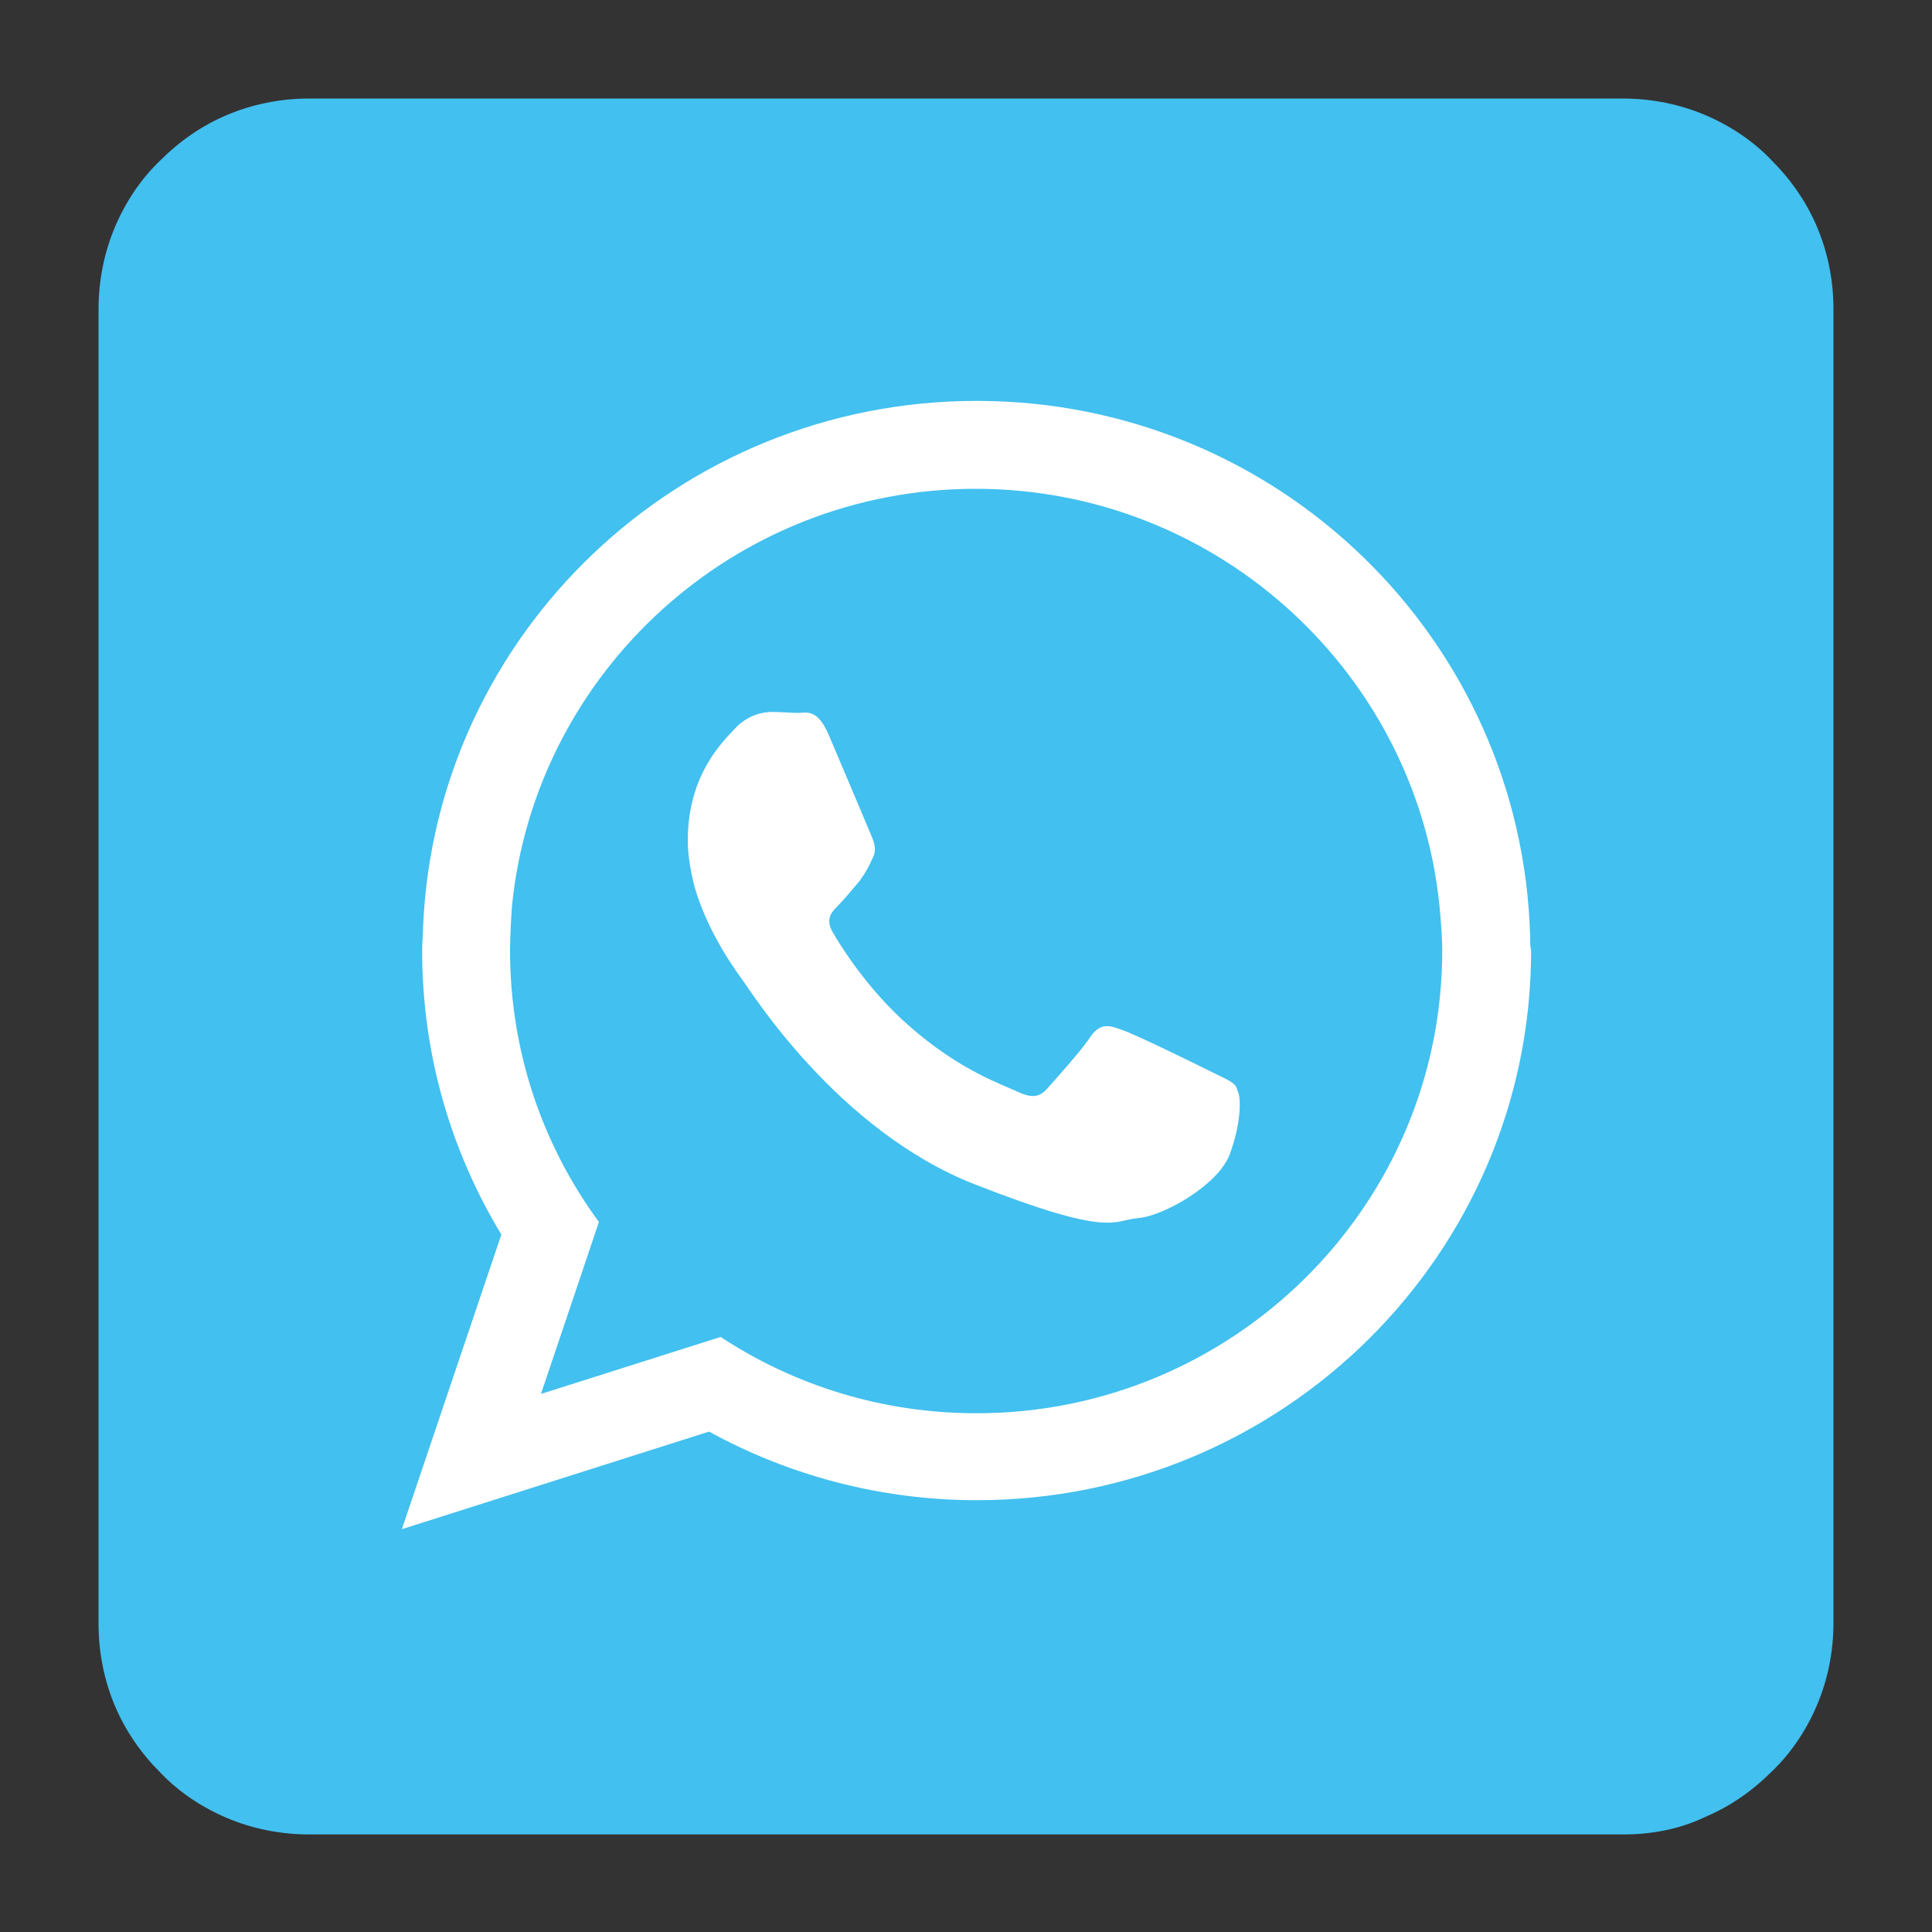
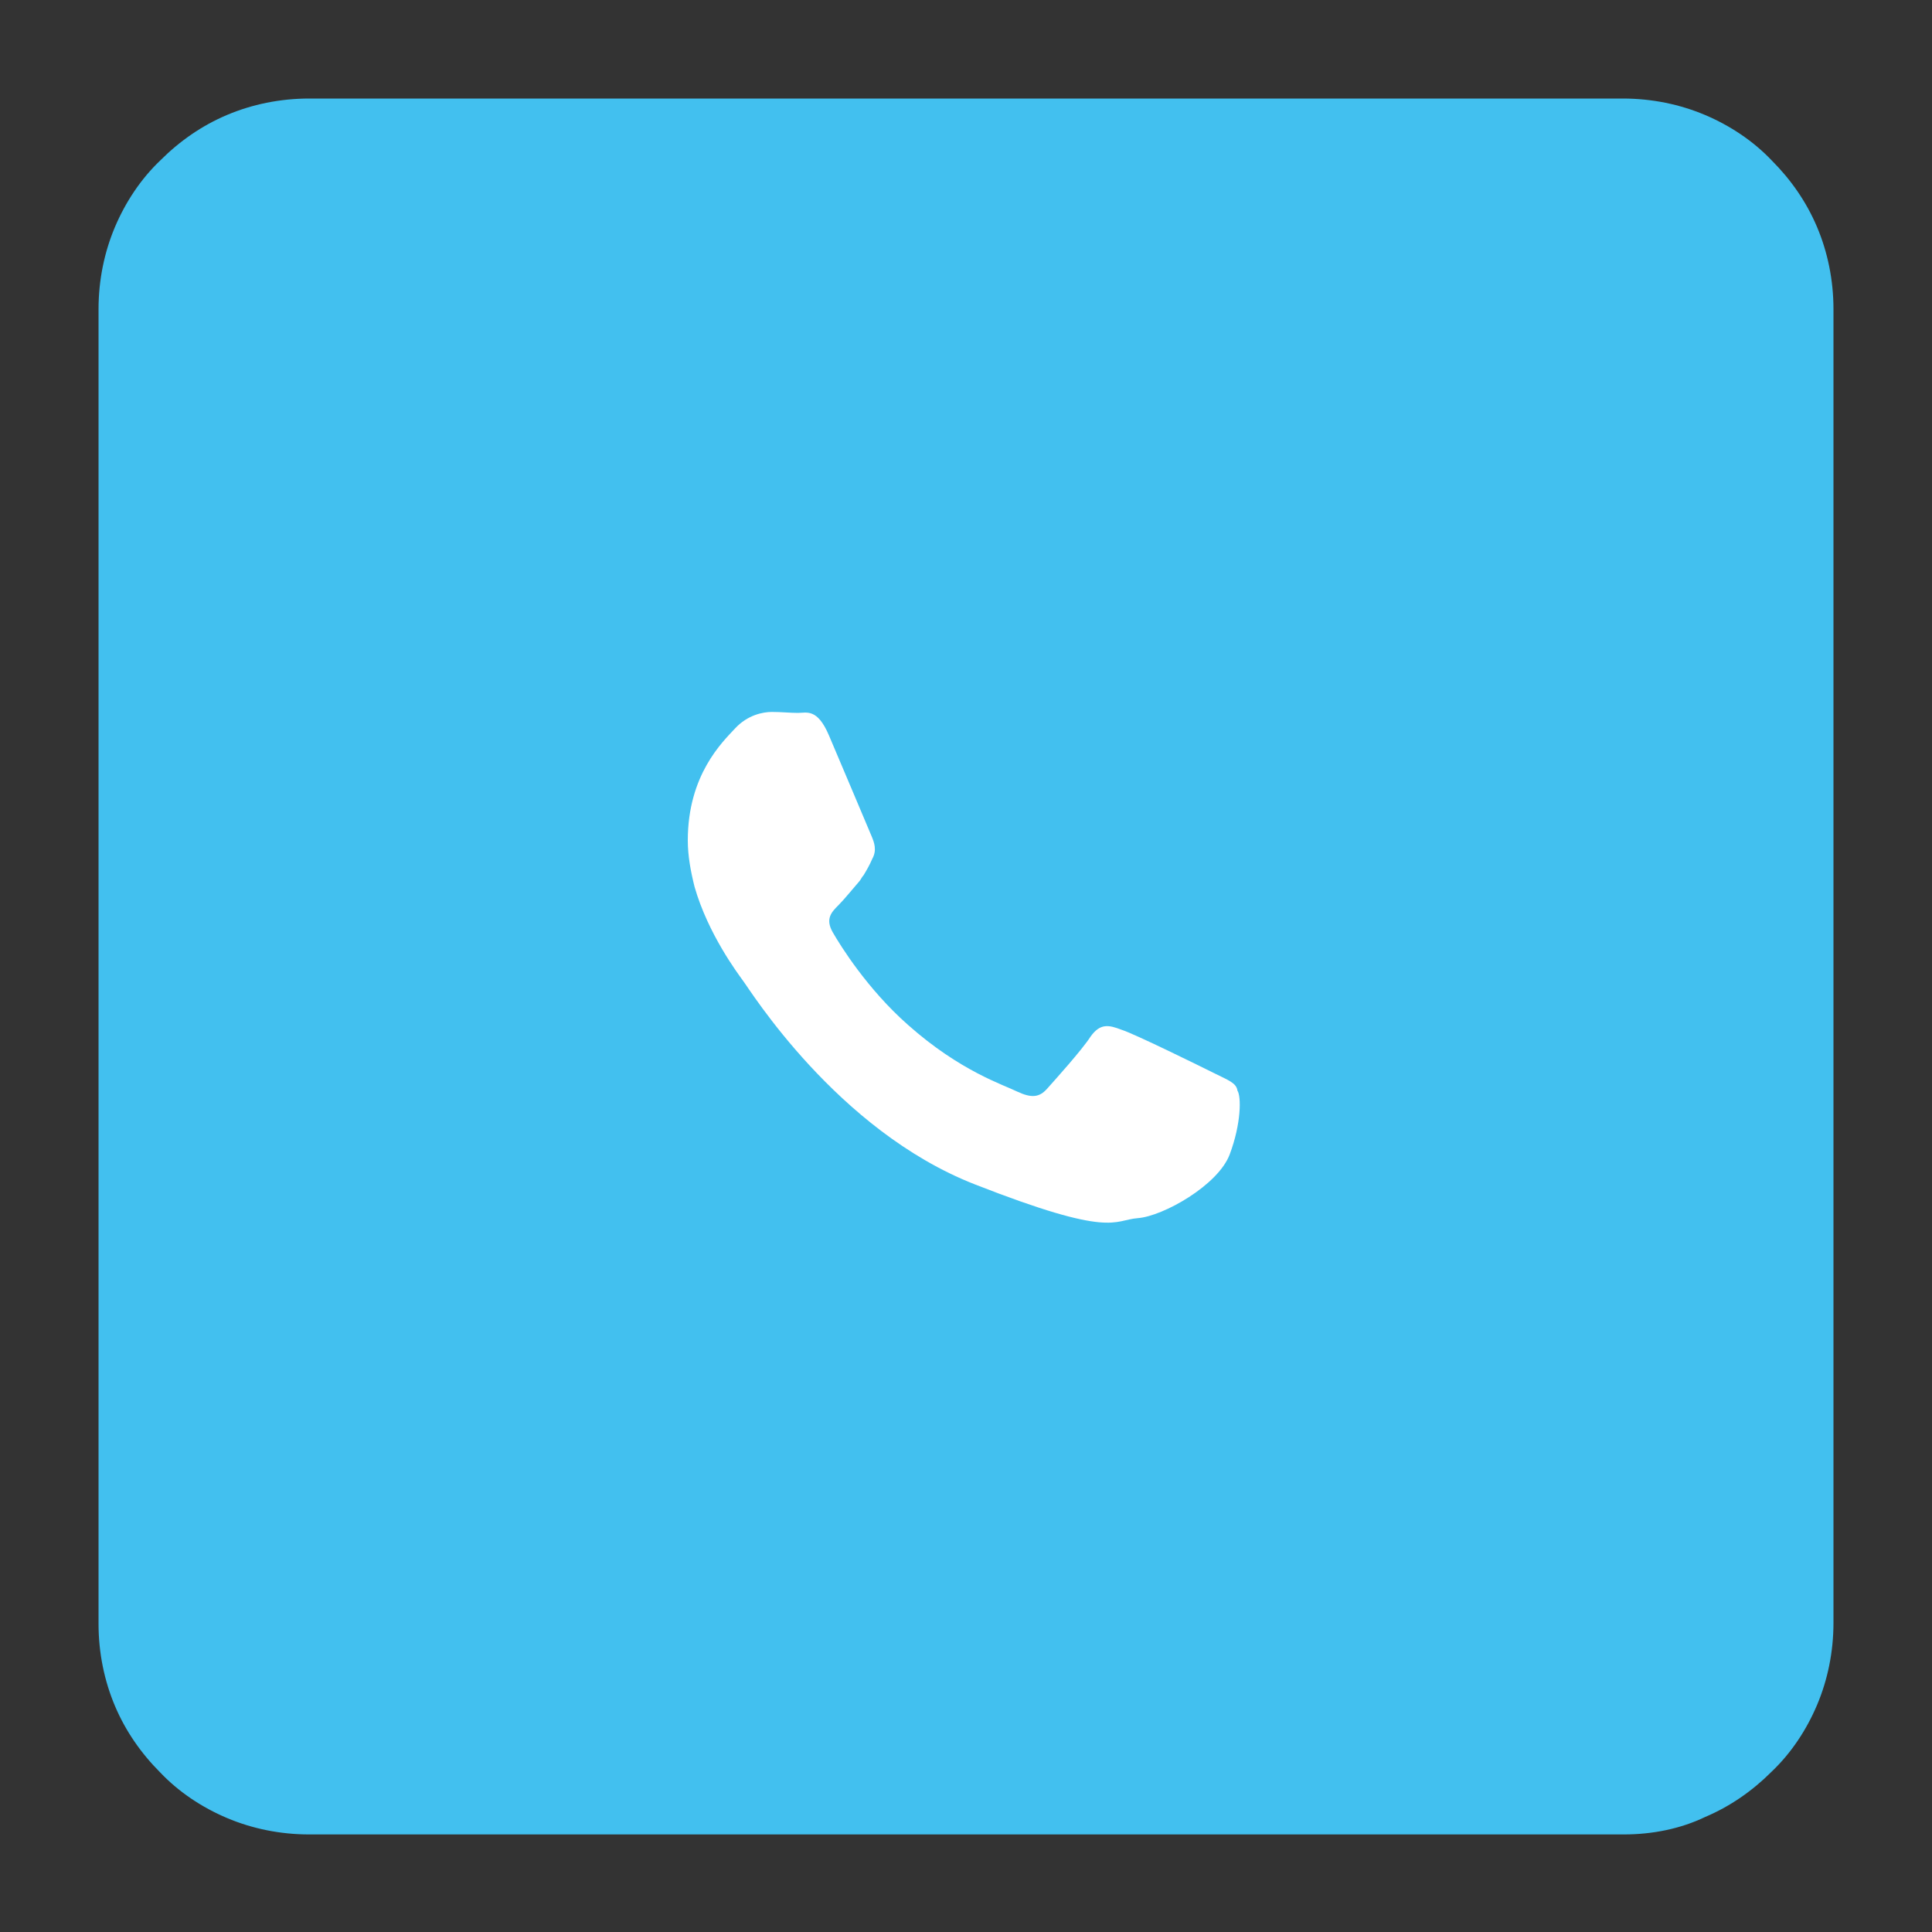
<svg xmlns="http://www.w3.org/2000/svg" version="1.1" id="Capa_1" x="0px" y="0px" viewBox="0 0 200 200" style="enable-background:new 0 0 200 200;" xml:space="preserve">
  <rect x="0" y="0" width="200" height="200" fill="#333333" stroke="none" />
  <style type="text/css">
	.st0{fill:#42C0EF;}
	.st1{fill:#FFFFFF;}
	.st2{fill-rule:evenodd;clip-rule:evenodd;fill:#FFFFFF;}
</style>
  <g>
-     <path class="st0" d="M189.9,100" />
-   </g>
+     </g>
  <path class="st0" d="M485.8,641.6h-7h-7h-7h-7c-0.6,0-1.2-0.1-1.8-0.4c-0.5-0.2-1-0.6-1.4-1c-0.4-0.4-0.7-0.9-1-1.4  c-0.2-0.5-0.4-1.1-0.4-1.8v-7v-7v-7v-7c0-0.6,0.1-1.2,0.4-1.8c0.2-0.5,0.6-1,1-1.4c0.4-0.4,0.9-0.7,1.4-1c0.5-0.2,1.1-0.4,1.8-0.4h7  h7h7h7c0.6,0,1.2,0.1,1.8,0.4c0.5,0.2,1,0.6,1.4,1c0.4,0.4,0.7,0.9,1,1.4c0.2,0.5,0.4,1.1,0.4,1.8v7v7v7v7c0,0.6-0.1,1.2-0.4,1.8  c-0.2,0.5-0.6,1-1,1.4c-0.4,0.4-0.9,0.7-1.4,1C487,641.4,486.4,641.6,485.8,641.6" />
-   <path class="st1" d="M462.8,630.2c0.4,0.3,0.9,0.5,1.4,0.8c0.5,0.2,1,0.4,1.5,0.6c0.5,0.2,1.1,0.3,1.6,0.4c0.6,0.1,1.1,0.1,1.7,0.1  c1.9,0,3.6-0.4,5-1.1c1.5-0.7,2.7-1.7,3.7-2.8c1-1.2,1.7-2.5,2.2-3.9c0.5-1.4,0.7-2.9,0.6-4.3c0.2-0.1,0.4-0.3,0.6-0.5  c0.2-0.2,0.4-0.3,0.5-0.5s0.3-0.4,0.5-0.6c0.2-0.2,0.3-0.4,0.4-0.6c-0.2,0.1-0.4,0.2-0.6,0.2c-0.2,0.1-0.4,0.1-0.6,0.2  c-0.2,0.1-0.4,0.1-0.6,0.1c-0.2,0-0.4,0.1-0.6,0.1c0.2-0.1,0.4-0.3,0.6-0.4c0.2-0.2,0.4-0.3,0.5-0.5c0.2-0.2,0.3-0.4,0.4-0.6  c0.1-0.2,0.2-0.4,0.3-0.7c-0.2,0.1-0.4,0.2-0.6,0.3c-0.2,0.1-0.4,0.2-0.6,0.3s-0.4,0.2-0.7,0.2s-0.5,0.1-0.7,0.2  c-0.2-0.2-0.4-0.4-0.6-0.5c-0.2-0.2-0.5-0.3-0.7-0.4c-0.3-0.1-0.5-0.2-0.8-0.3c-0.3-0.1-0.6-0.1-0.9-0.1c-0.7,0-1.3,0.2-1.8,0.4  c-0.5,0.3-1,0.7-1.4,1.1c-0.4,0.5-0.6,1-0.8,1.6c-0.1,0.6-0.1,1.2,0,1.9c-0.8,0-1.7-0.2-2.5-0.4c-0.8-0.2-1.5-0.5-2.3-0.9  c-0.7-0.4-1.4-0.8-2-1.3c-0.6-0.5-1.2-1.1-1.7-1.7c-0.3,0.5-0.4,1-0.5,1.5c-0.1,0.5-0.1,1,0.1,1.5c0.1,0.5,0.3,1,0.6,1.4  c0.3,0.4,0.7,0.8,1.1,1.1c-0.2,0-0.3,0-0.5,0c-0.2,0-0.3-0.1-0.5-0.1c-0.2,0-0.3-0.1-0.5-0.2c-0.1-0.1-0.3-0.1-0.4-0.2  c0,0.5,0.1,0.9,0.2,1.4c0.2,0.4,0.4,0.8,0.7,1.2c0.3,0.4,0.6,0.7,1,0.9c0.4,0.2,0.9,0.4,1.3,0.5c-0.1,0-0.3,0.1-0.4,0.1  c-0.2,0-0.3,0-0.5,0c-0.2,0-0.3,0-0.5,0c-0.2,0-0.3,0-0.5-0.1c0.1,0.4,0.3,0.8,0.6,1.1c0.2,0.3,0.5,0.6,0.9,0.9  c0.3,0.3,0.7,0.5,1.1,0.6c0.4,0.1,0.8,0.2,1.3,0.2c-0.4,0.3-0.9,0.6-1.4,0.9c-0.5,0.2-1,0.4-1.5,0.6c-0.5,0.1-1,0.2-1.6,0.3  C463.9,630.2,463.3,630.2,462.8,630.2" />
+   <path class="st1" d="M462.8,630.2c0.4,0.3,0.9,0.5,1.4,0.8c0.5,0.2,1,0.4,1.5,0.6c0.5,0.2,1.1,0.3,1.6,0.4c0.6,0.1,1.1,0.1,1.7,0.1  c1.9,0,3.6-0.4,5-1.1c1.5-0.7,2.7-1.7,3.7-2.8c1-1.2,1.7-2.5,2.2-3.9c0.5-1.4,0.7-2.9,0.6-4.3c0.2-0.1,0.4-0.3,0.6-0.5  c0.2-0.2,0.4-0.3,0.5-0.5s0.3-0.4,0.5-0.6c0.2-0.2,0.3-0.4,0.4-0.6c-0.2,0.1-0.4,0.2-0.6,0.2c-0.2,0.1-0.4,0.1-0.6,0.2  c-0.2,0.1-0.4,0.1-0.6,0.1c-0.2,0-0.4,0.1-0.6,0.1c0.2-0.1,0.4-0.3,0.6-0.4c0.2-0.2,0.4-0.3,0.5-0.5c0.2-0.2,0.3-0.4,0.4-0.6  c0.1-0.2,0.2-0.4,0.3-0.7c-0.2,0.1-0.4,0.2-0.6,0.3c-0.2,0.1-0.4,0.2-0.6,0.3s-0.4,0.2-0.7,0.2s-0.5,0.1-0.7,0.2  c-0.2-0.2-0.4-0.4-0.6-0.5c-0.2-0.2-0.5-0.3-0.7-0.4c-0.3-0.1-0.5-0.2-0.8-0.3c-0.3-0.1-0.6-0.1-0.9-0.1c-0.7,0-1.3,0.2-1.8,0.4  c-0.5,0.3-1,0.7-1.4,1.1c-0.4,0.5-0.6,1-0.8,1.6c-0.1,0.6-0.1,1.2,0,1.9c-0.8,0-1.7-0.2-2.5-0.4c-0.8-0.2-1.5-0.5-2.3-0.9  c-0.7-0.4-1.4-0.8-2-1.3c-0.6-0.5-1.2-1.1-1.7-1.7c-0.3,0.5-0.4,1-0.5,1.5c-0.1,0.5-0.1,1,0.1,1.5c0.1,0.5,0.3,1,0.6,1.4  c0.3,0.4,0.7,0.8,1.1,1.1c-0.2,0-0.3,0-0.5,0c-0.2,0-0.3-0.1-0.5-0.1c-0.2,0-0.3-0.1-0.5-0.2c-0.1-0.1-0.3-0.1-0.4-0.2  c0,0.5,0.1,0.9,0.2,1.4c0.2,0.4,0.4,0.8,0.7,1.2c0.3,0.4,0.6,0.7,1,0.9c0.4,0.2,0.9,0.4,1.3,0.5c-0.1,0-0.3,0.1-0.4,0.1  c-0.2,0-0.3,0-0.5,0c-0.2,0-0.3,0-0.5,0c-0.2,0-0.3,0-0.5-0.1c0.1,0.4,0.3,0.8,0.6,1.1c0.2,0.3,0.5,0.6,0.9,0.9  c0.3,0.3,0.7,0.5,1.1,0.6c0.4,0.1,0.8,0.2,1.3,0.2c-0.4,0.3-0.9,0.6-1.4,0.9c-0.5,0.2-1,0.4-1.5,0.6C463.9,630.2,463.3,630.2,462.8,630.2" />
  <path class="st0" d="M168.1,189.9h-34h-34H66h-34c-3,0-5.9-0.6-8.5-1.7c-2.6-1.1-5-2.7-6.9-4.7c-2-2-3.6-4.3-4.7-6.9  c-1.1-2.6-1.7-5.5-1.7-8.5v-34v-34V66v-34c0-3,0.6-5.9,1.7-8.5c1.1-2.6,2.7-5,4.7-6.9c2-2,4.3-3.6,6.9-4.7c2.6-1.1,5.5-1.7,8.5-1.7  h34h34h34h34c3,0,5.9,0.6,8.5,1.7c2.6,1.1,5,2.7,6.9,4.7c2,2,3.6,4.3,4.7,6.9c1.1,2.6,1.7,5.5,1.7,8.5v34v34v34v34  c0,3-0.6,5.9-1.7,8.5c-1.1,2.6-2.7,5-4.7,6.9c-2,2-4.3,3.6-6.9,4.7C174,189.3,171.1,189.9,168.1,189.9" />
-   <path class="st2" d="M158.4,97c-0.8-30.8-26.1-55.5-57.3-55.5c-30.8,0-56,24.1-57.3,54.4c0,0.8-0.1,1.7-0.1,2.5  c0,10.8,3,20.8,8.2,29.4l-10.3,30.5l31.8-10.1c8.2,4.5,17.7,7.1,27.7,7.1c31.7,0,57.4-25.5,57.4-56.9C158.4,98,158.4,97.5,158.4,97   M101.1,146.3c-9.8,0-18.9-2.9-26.5-7.9L56,144.3l6-17.8c-5.8-7.9-9.2-17.6-9.2-28.1c0-1.6,0.1-3.1,0.2-4.6  c2.4-24.2,23-43.2,48-43.2c25.3,0,46.1,19.5,48.1,44.1c0.1,1.2,0.2,2.5,0.2,3.7C149.3,124.9,127.6,146.3,101.1,146.3" />
  <path class="st2" d="M125.7,111.1c-1.4-0.7-8.3-4.1-9.6-4.5c-1.3-0.5-2.2-0.7-3.2,0.7c-0.9,1.4-3.7,4.5-4.5,5.4  c-0.8,0.9-1.6,1-3.1,0.3c-1.4-0.7-5.9-2.1-11.3-6.9c-4.2-3.7-7-8.2-7.8-9.6c-0.8-1.4-0.1-2.1,0.6-2.8c0.6-0.6,1.4-1.6,2.1-2.4  c0.2-0.2,0.3-0.5,0.5-0.7c0.3-0.5,0.6-1,0.9-1.7c0.5-0.9,0.2-1.7-0.1-2.4c-0.3-0.7-3.2-7.6-4.4-10.4c-1.2-2.8-2.3-2.3-3.2-2.3  c-0.8,0-1.7-0.1-2.7-0.1c-0.9,0-2.5,0.3-3.8,1.7c-1.3,1.4-4.9,4.8-4.9,11.6c0,1.6,0.3,3.2,0.7,4.8c1.4,4.9,4.5,9,5,9.7  c0.7,0.9,9.7,15.5,24,21.1c14.3,5.6,14.3,3.7,16.9,3.5c2.6-0.2,8.3-3.4,9.5-6.6c1.2-3.2,1.2-6,0.8-6.6  C128,112.1,127.1,111.8,125.7,111.1" />
</svg>